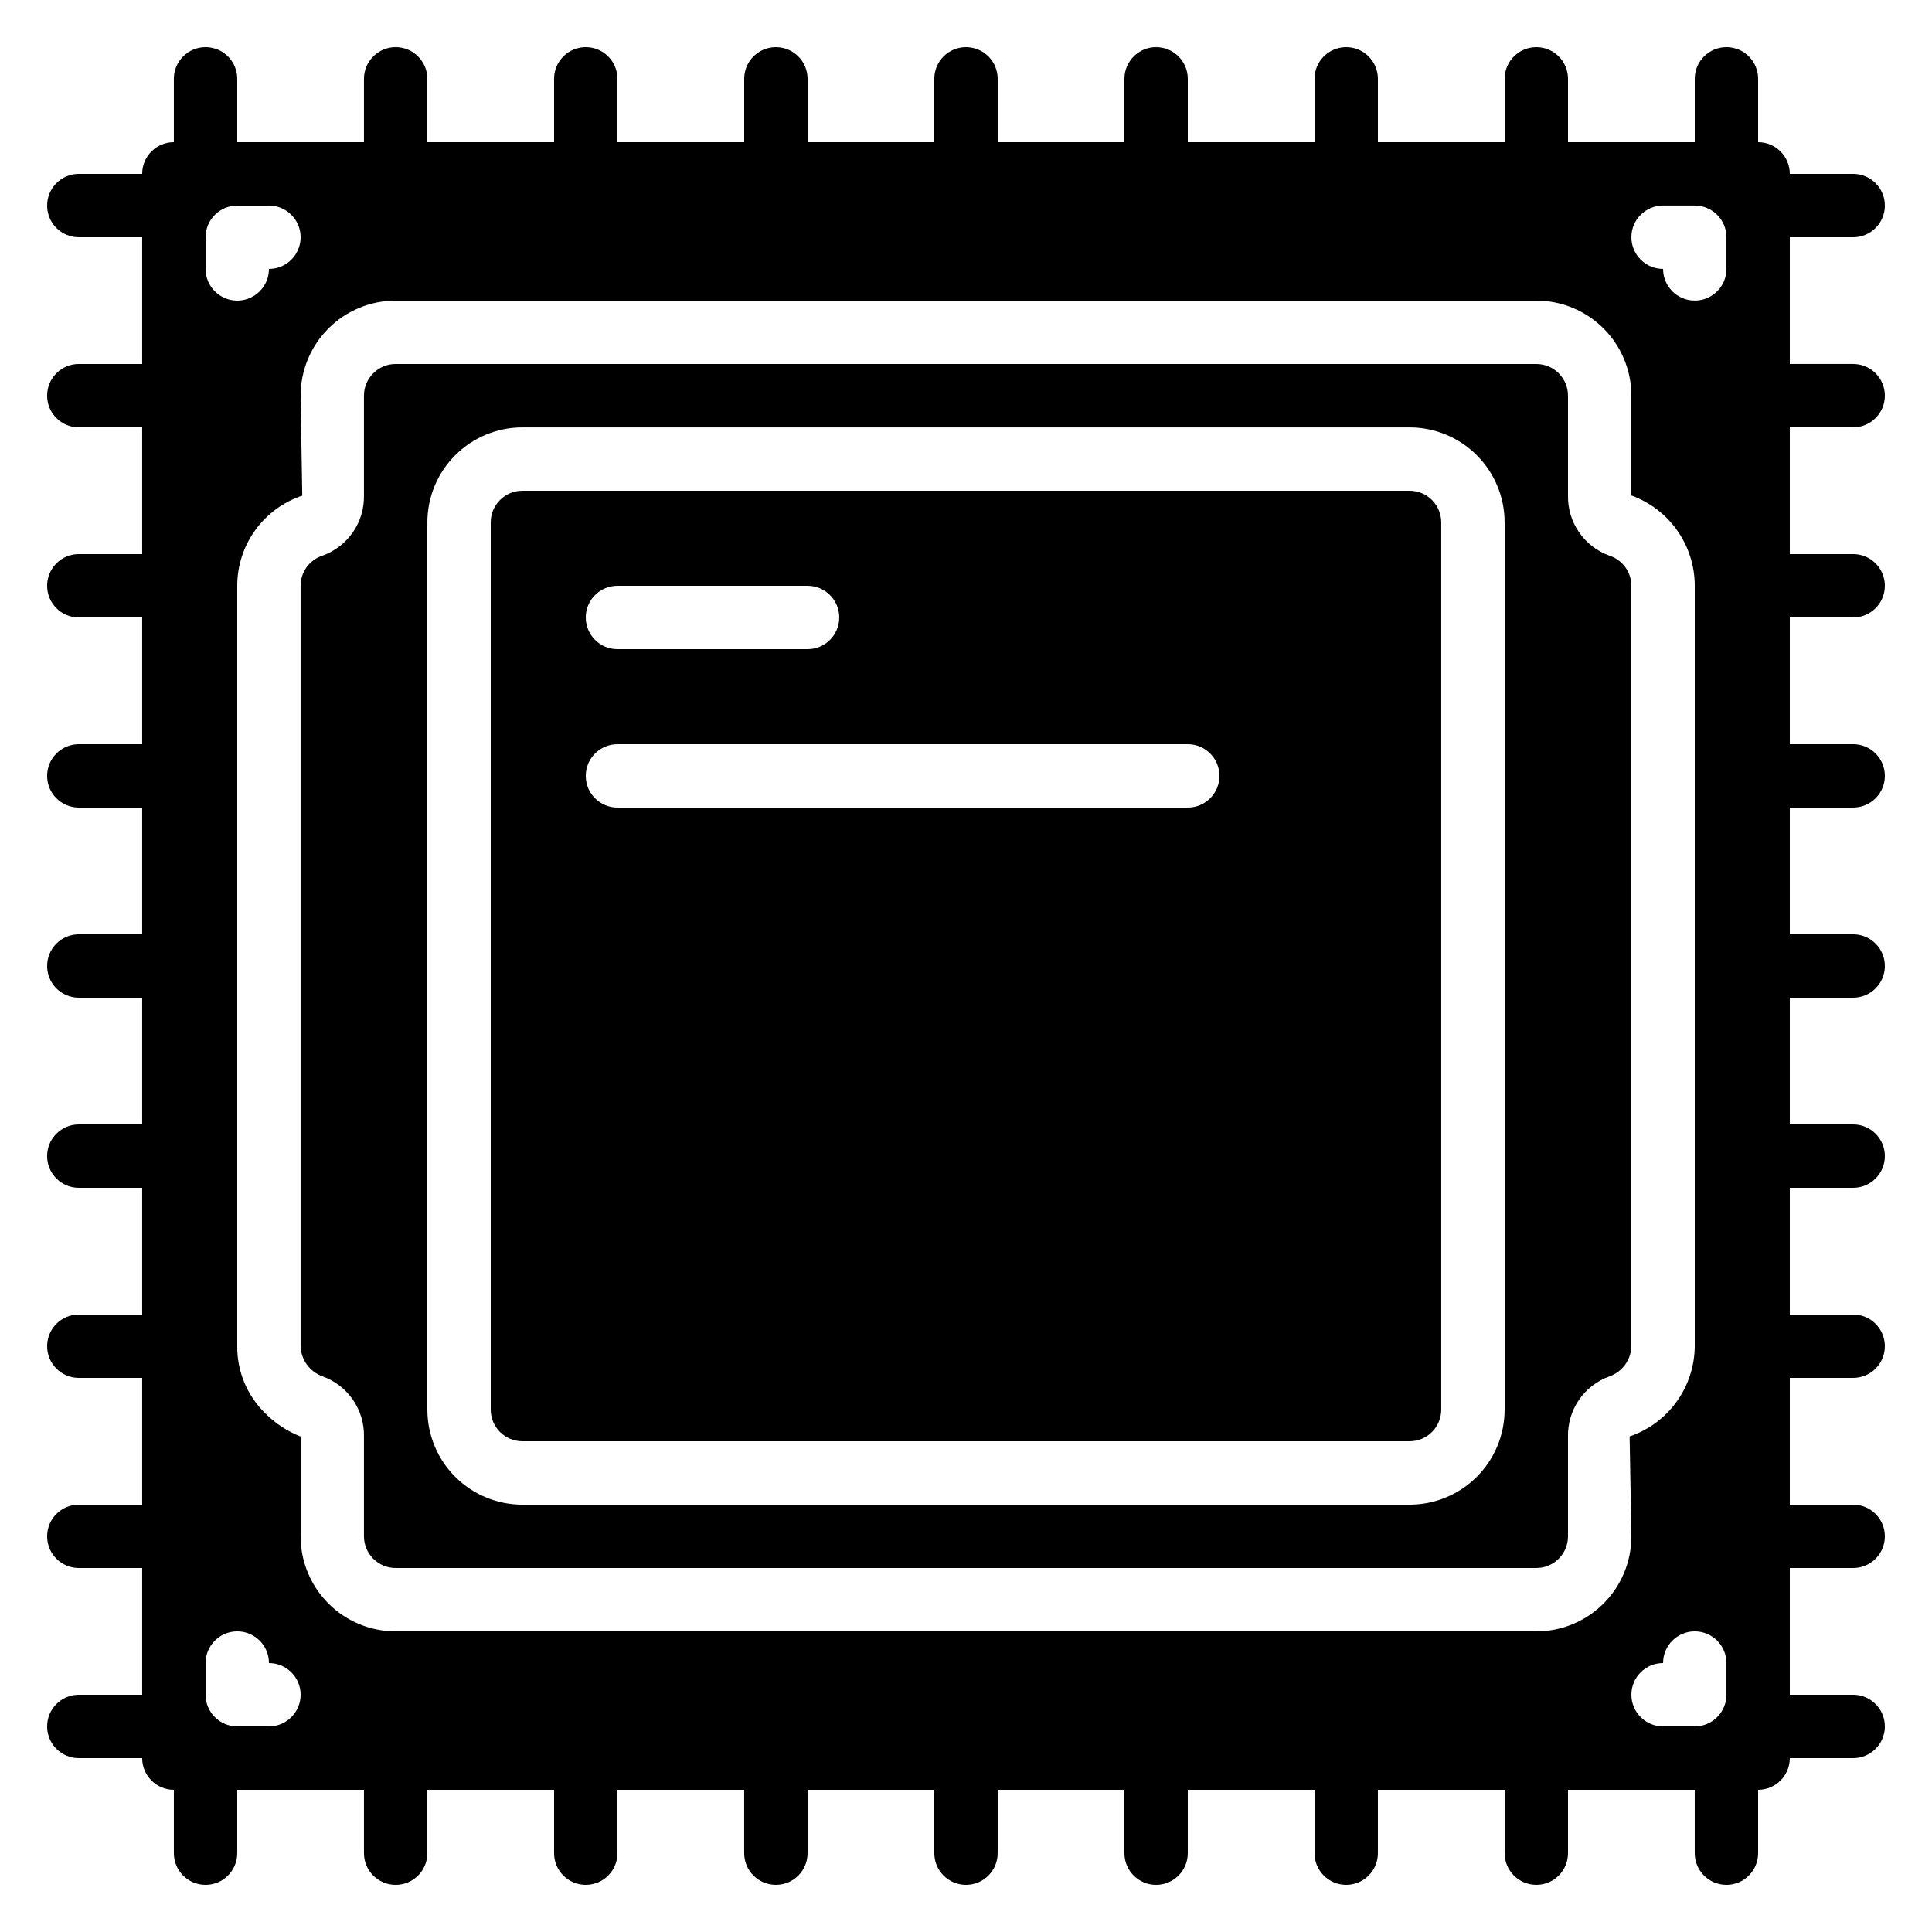
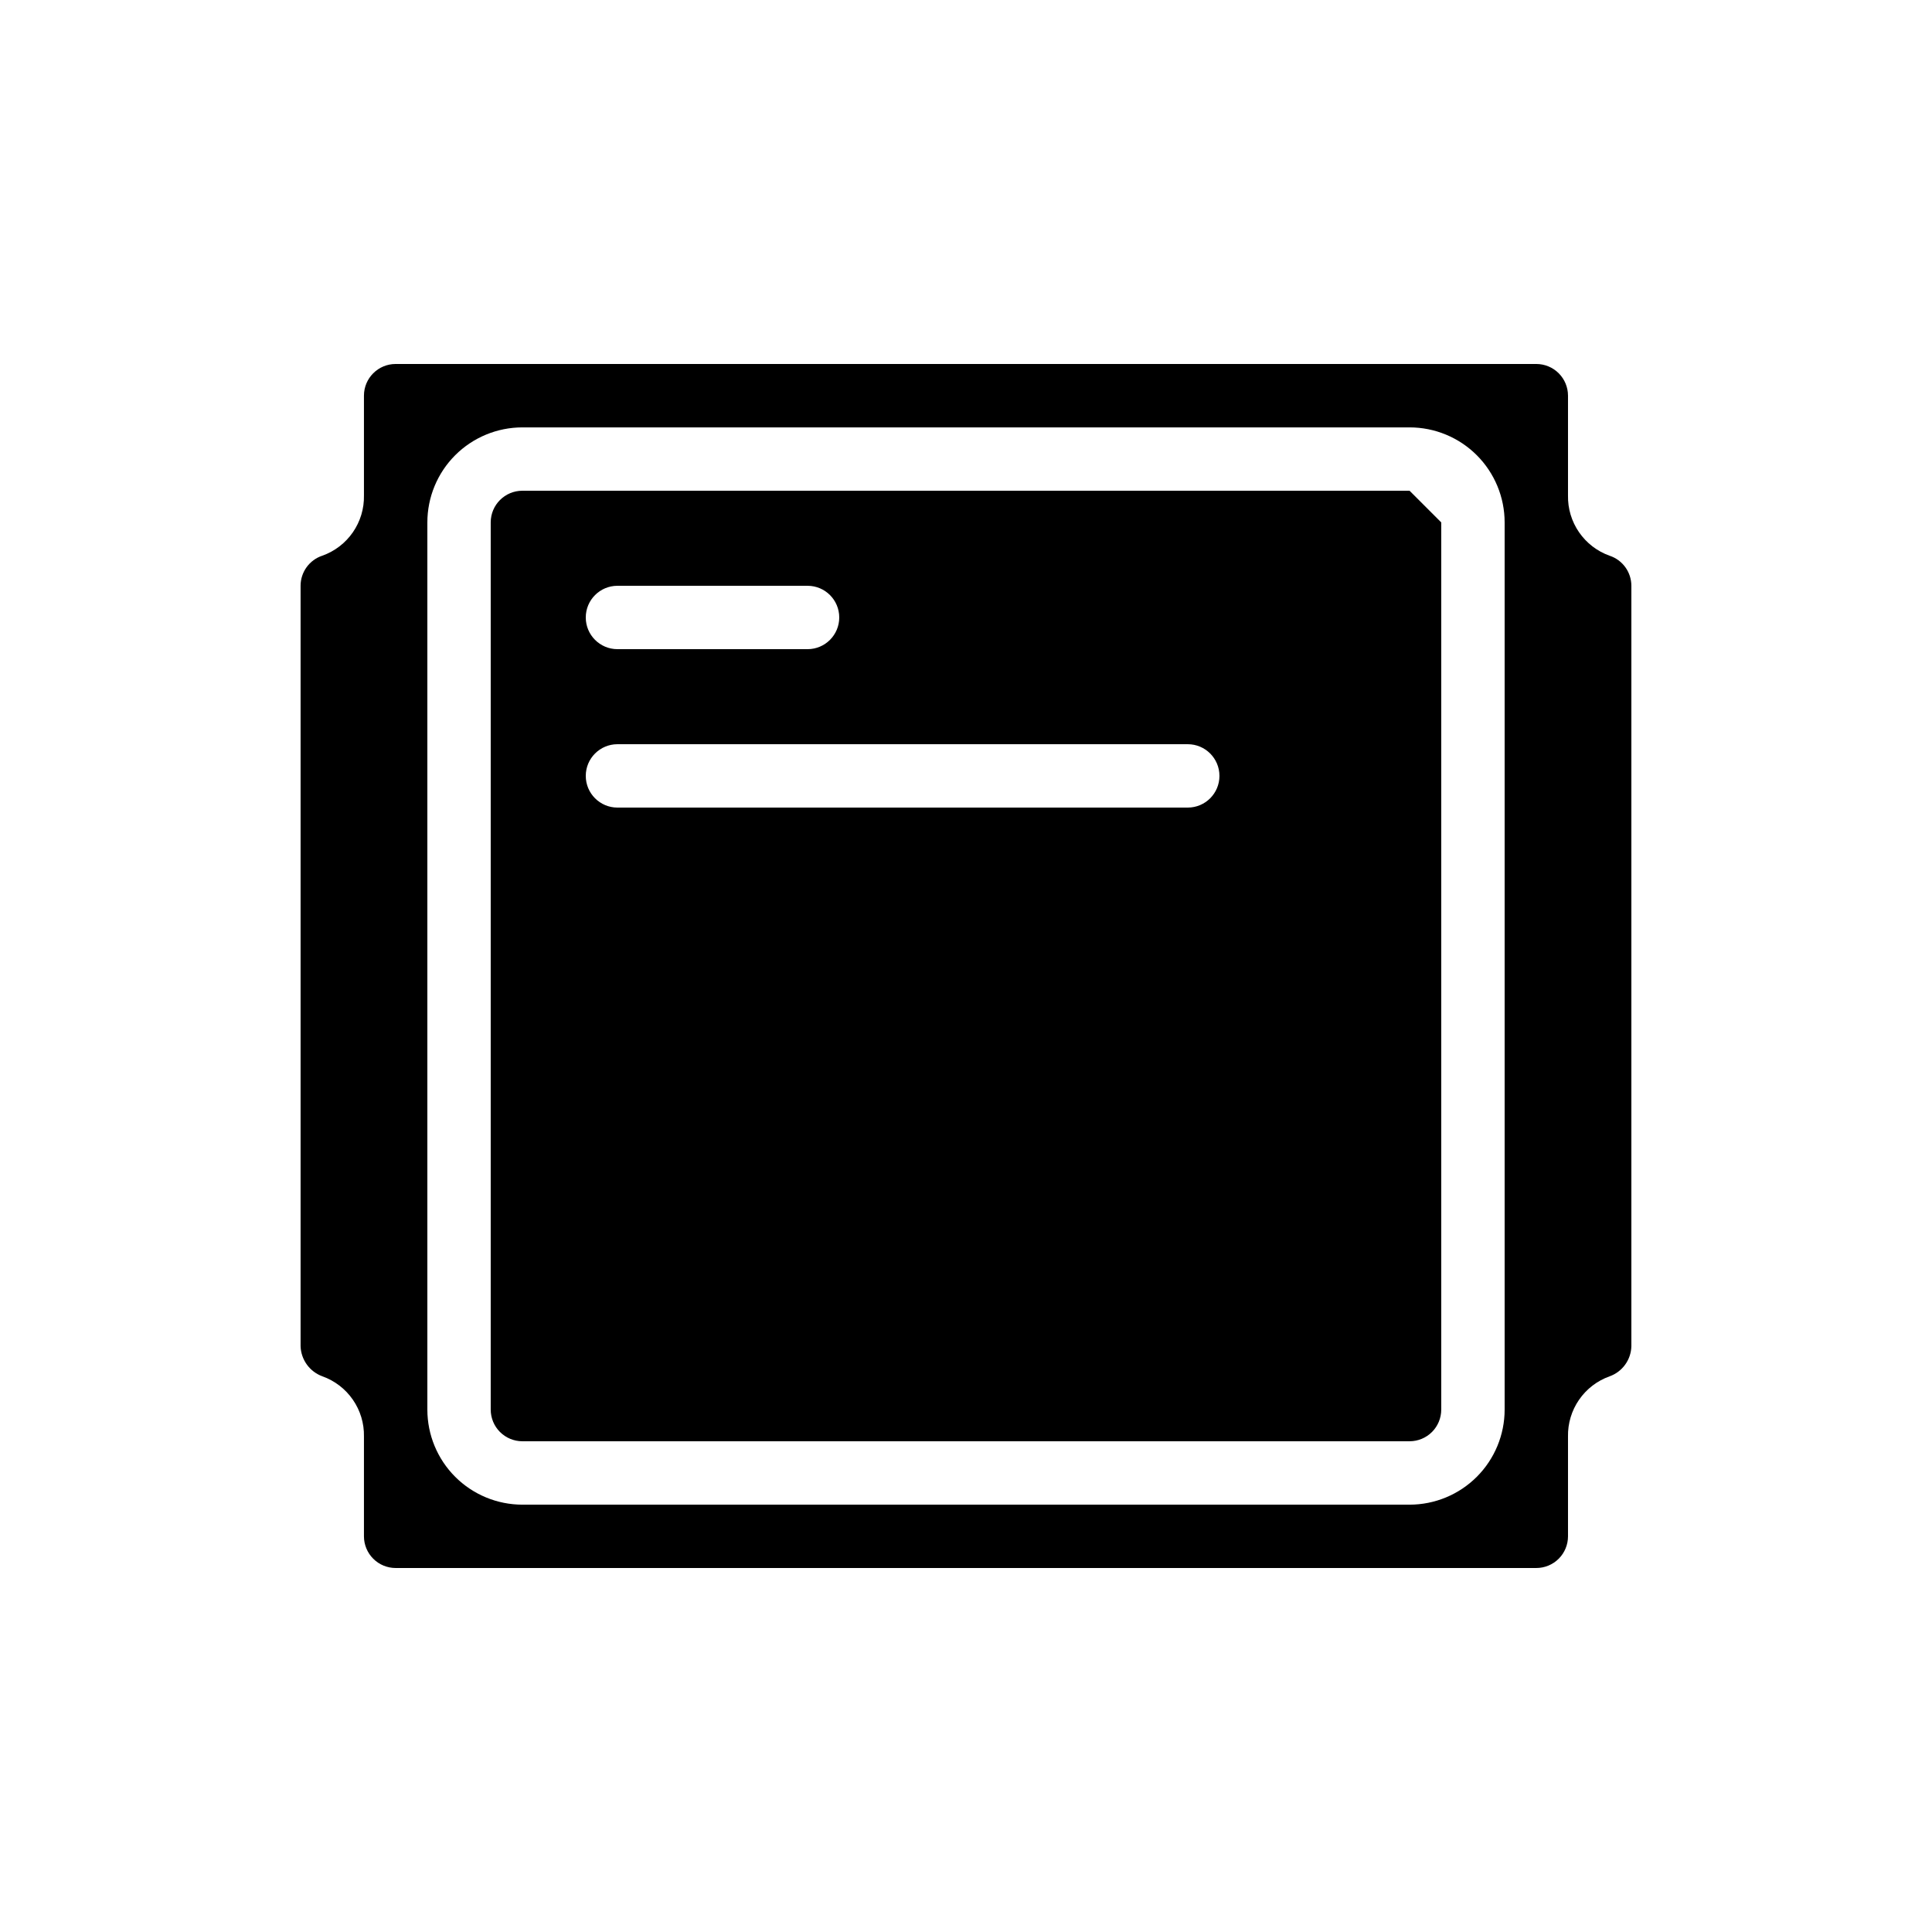
<svg xmlns="http://www.w3.org/2000/svg" fill="#000000" width="800px" height="800px" version="1.1" viewBox="144 144 512 512">
  <g>
    <path d="m576.33 299.24c-0.004-3.625-2.328-6.836-5.769-7.969-3.281-1.168-6.109-3.34-8.086-6.203-1.98-2.863-3.008-6.281-2.938-9.762v-26.449c0-2.227-0.887-4.363-2.461-5.938s-3.711-2.461-5.938-2.461h-302.29c-4.637 0-8.398 3.762-8.398 8.398v26.449c0.07 3.481-0.957 6.894-2.938 9.758-1.977 2.863-4.809 5.031-8.086 6.195-3.441 1.137-5.769 4.352-5.769 7.981v201.52c0.117 3.578 2.394 6.731 5.754 7.969 3.281 1.164 6.117 3.336 8.098 6.203 1.984 2.863 3.012 6.281 2.941 9.766v26.441c0 2.227 0.887 4.363 2.461 5.938s3.711 2.461 5.938 2.461h302.29c2.227 0 4.363-0.887 5.938-2.461s2.461-3.711 2.461-5.938v-26.441c-0.07-3.477 0.957-6.891 2.934-9.754 1.977-2.863 4.805-5.031 8.082-6.199 3.394-1.211 5.691-4.383 5.777-7.984zm-33.586 218.32c0 6.68-2.656 13.086-7.379 17.812-4.727 4.723-11.133 7.379-17.812 7.379h-235.11c-6.68 0-13.086-2.656-17.812-7.379-4.723-4.727-7.375-11.133-7.375-17.812v-235.11c0-6.68 2.652-13.086 7.375-17.812 4.727-4.723 11.133-7.375 17.812-7.375h235.11c6.68 0 13.086 2.652 17.812 7.375 4.723 4.727 7.379 11.133 7.379 17.812z" />
-     <path d="m517.55 274.05h-235.11c-4.637 0-8.395 3.758-8.395 8.395v235.11c0 2.227 0.883 4.363 2.457 5.938 1.578 1.574 3.711 2.457 5.938 2.457h235.11c2.227 0 4.363-0.883 5.938-2.457 1.574-1.574 2.457-3.711 2.457-5.938v-235.11c0-2.227-0.883-4.359-2.457-5.938-1.574-1.574-3.711-2.457-5.938-2.457zm-209.92 25.191h50.383c4.637 0 8.395 3.758 8.395 8.395 0 4.637-3.758 8.398-8.395 8.398h-50.383c-4.637 0-8.395-3.762-8.395-8.398 0-4.637 3.758-8.395 8.395-8.395zm151.14 58.777h-151.14c-4.637 0-8.395-3.762-8.395-8.398 0-4.637 3.758-8.395 8.395-8.395h151.14c4.637 0 8.395 3.758 8.395 8.395 0 4.637-3.758 8.398-8.395 8.398z" />
-     <path d="m635.11 206.87c4.637 0 8.398-3.758 8.398-8.395 0-4.641-3.762-8.398-8.398-8.398h-16.793c0-2.227-0.887-4.363-2.461-5.938s-3.711-2.461-5.938-2.461v-16.793c0-4.637-3.758-8.395-8.395-8.395-4.637 0-8.398 3.758-8.398 8.395v16.793h-33.586v-16.793c0-4.637-3.762-8.395-8.398-8.395s-8.395 3.758-8.395 8.395v16.793h-33.59v-16.793c0-4.637-3.758-8.395-8.395-8.395-4.641 0-8.398 3.758-8.398 8.395v16.793h-33.586v-16.793c0-4.637-3.762-8.395-8.398-8.395-4.637 0-8.395 3.758-8.395 8.395v16.793h-33.59v-16.793c0-4.637-3.758-8.395-8.395-8.395-4.641 0-8.398 3.758-8.398 8.395v16.793h-33.586v-16.793c0-4.637-3.762-8.395-8.398-8.395-4.637 0-8.395 3.758-8.395 8.395v16.793h-33.59v-16.793c0-4.637-3.758-8.395-8.395-8.395-4.641 0-8.398 3.758-8.398 8.395v16.793h-33.586v-16.793c0-4.637-3.762-8.395-8.398-8.395s-8.398 3.758-8.398 8.395v16.793h-33.586v-16.793c0-4.637-3.758-8.395-8.395-8.395-4.641 0-8.398 3.758-8.398 8.395v16.793c-4.637 0-8.398 3.762-8.398 8.398h-16.793c-4.637 0-8.395 3.758-8.395 8.398 0 4.637 3.758 8.395 8.395 8.395h16.793v33.586h-16.793c-4.637 0-8.395 3.762-8.395 8.398s3.758 8.398 8.395 8.398h16.793v33.586h-16.793c-4.637 0-8.395 3.758-8.395 8.398 0 4.637 3.758 8.395 8.395 8.395h16.793v33.586l-16.793 0.004c-4.637 0-8.395 3.758-8.395 8.395 0 4.637 3.758 8.398 8.395 8.398h16.793v33.586h-16.793c-4.637 0-8.395 3.758-8.395 8.398 0 4.637 3.758 8.395 8.395 8.395h16.793v33.586l-16.793 0.004c-4.637 0-8.395 3.758-8.395 8.395 0 4.637 3.758 8.398 8.395 8.398h16.793v33.586h-16.793c-4.637 0-8.395 3.758-8.395 8.398 0 4.637 3.758 8.395 8.395 8.395h16.793v33.586l-16.793 0.004c-4.637 0-8.395 3.758-8.395 8.395s3.758 8.398 8.395 8.398h16.793v33.586h-16.793c-4.637 0-8.395 3.762-8.395 8.398 0 4.637 3.758 8.395 8.395 8.395h16.793c0 2.227 0.887 4.363 2.461 5.938s3.711 2.461 5.938 2.461v16.793c0 4.637 3.758 8.398 8.398 8.398 4.637 0 8.395-3.762 8.395-8.398v-16.793h33.586v16.793c0 4.637 3.762 8.398 8.398 8.398s8.398-3.762 8.398-8.398v-16.793h33.586v16.793c0 4.637 3.758 8.398 8.398 8.398 4.637 0 8.395-3.762 8.395-8.398v-16.793h33.586v16.793h0.004c0 4.637 3.758 8.398 8.395 8.398 4.637 0 8.398-3.762 8.398-8.398v-16.793h33.586v16.793c0 4.637 3.758 8.398 8.398 8.398 4.637 0 8.395-3.762 8.395-8.398v-16.793h33.586v16.793h0.004c0 4.637 3.758 8.398 8.395 8.398 4.637 0 8.398-3.762 8.398-8.398v-16.793h33.586v16.793c0 4.637 3.758 8.398 8.398 8.398 4.637 0 8.395-3.762 8.395-8.398v-16.793h33.586v16.793h0.004c0 4.637 3.758 8.398 8.395 8.398s8.398-3.762 8.398-8.398v-16.793h33.586v16.793c0 4.637 3.762 8.398 8.398 8.398 4.637 0 8.395-3.762 8.395-8.398v-16.793c2.227 0 4.363-0.887 5.938-2.461s2.461-3.711 2.461-5.938h16.793c4.637 0 8.398-3.758 8.398-8.395 0-4.637-3.762-8.398-8.398-8.398h-16.793v-33.586h16.793c4.637 0 8.398-3.762 8.398-8.398s-3.762-8.395-8.398-8.395h-16.793v-33.59h16.793c4.637 0 8.398-3.758 8.398-8.395 0-4.641-3.762-8.398-8.398-8.398h-16.793v-33.586h16.793c4.637 0 8.398-3.762 8.398-8.398 0-4.637-3.762-8.395-8.398-8.395h-16.793v-33.59h16.793c4.637 0 8.398-3.758 8.398-8.395 0-4.641-3.762-8.398-8.398-8.398h-16.793v-33.586h16.793c4.637 0 8.398-3.762 8.398-8.398 0-4.637-3.762-8.395-8.398-8.395h-16.793v-33.59h16.793c4.637 0 8.398-3.758 8.398-8.395 0-4.641-3.762-8.398-8.398-8.398h-16.793v-33.586h16.793c4.637 0 8.398-3.762 8.398-8.398s-3.762-8.398-8.398-8.398h-16.793v-33.586zm-436.63 0c0-4.637 3.758-8.395 8.395-8.395h8.398c4.637 0 8.395 3.758 8.395 8.395 0 4.637-3.758 8.398-8.395 8.398 0 4.637-3.762 8.395-8.398 8.395-4.637 0-8.395-3.758-8.395-8.395zm16.793 394.65h-8.398c-4.637 0-8.395-3.762-8.395-8.398v-8.395c0-4.641 3.758-8.398 8.395-8.398 4.637 0 8.398 3.758 8.398 8.398 4.637 0 8.395 3.758 8.395 8.395s-3.758 8.398-8.395 8.398zm335.87-25.191h-302.29c-6.68 0-13.09-2.652-17.812-7.379-4.723-4.723-7.379-11.129-7.379-17.812v-26.441c-3.559-1.395-6.781-3.523-9.461-6.246-4.742-4.66-7.387-11.047-7.332-17.691v-201.52c0-5.289 1.664-10.441 4.758-14.73 3.094-4.289 7.457-7.496 12.473-9.168l-0.438-26.484c0-6.68 2.656-13.09 7.379-17.812 4.723-4.723 11.133-7.379 17.812-7.379h302.29c6.684 0 13.09 2.656 17.812 7.379 4.727 4.723 7.379 11.133 7.379 17.812v26.449c4.918 1.781 9.172 5.031 12.176 9.316 3.004 4.281 4.617 9.383 4.617 14.617v201.52c-0.035 5.285-1.719 10.426-4.812 14.711-3.094 4.289-7.445 7.504-12.449 9.203l0.469 26.465c0 6.684-2.652 13.09-7.379 17.812-4.723 4.727-11.129 7.379-17.812 7.379zm50.383 16.793c0 2.227-0.887 4.363-2.461 5.938s-3.711 2.461-5.938 2.461h-8.395c-4.641 0-8.398-3.762-8.398-8.398s3.758-8.395 8.398-8.395c0-4.641 3.758-8.398 8.395-8.398s8.398 3.758 8.398 8.398zm0-377.86c0 4.637-3.762 8.395-8.398 8.395s-8.395-3.758-8.395-8.395c-4.641 0-8.398-3.762-8.398-8.398 0-4.637 3.758-8.395 8.398-8.395h8.398-0.004c2.227 0 4.363 0.883 5.938 2.457 1.574 1.574 2.461 3.711 2.461 5.938z" />
+     <path d="m517.55 274.05h-235.11c-4.637 0-8.395 3.758-8.395 8.395v235.11c0 2.227 0.883 4.363 2.457 5.938 1.578 1.574 3.711 2.457 5.938 2.457h235.11c2.227 0 4.363-0.883 5.938-2.457 1.574-1.574 2.457-3.711 2.457-5.938v-235.11zm-209.92 25.191h50.383c4.637 0 8.395 3.758 8.395 8.395 0 4.637-3.758 8.398-8.395 8.398h-50.383c-4.637 0-8.395-3.762-8.395-8.398 0-4.637 3.758-8.395 8.395-8.395zm151.14 58.777h-151.14c-4.637 0-8.395-3.762-8.395-8.398 0-4.637 3.758-8.395 8.395-8.395h151.14c4.637 0 8.395 3.758 8.395 8.395 0 4.637-3.758 8.398-8.395 8.398z" />
  </g>
</svg>